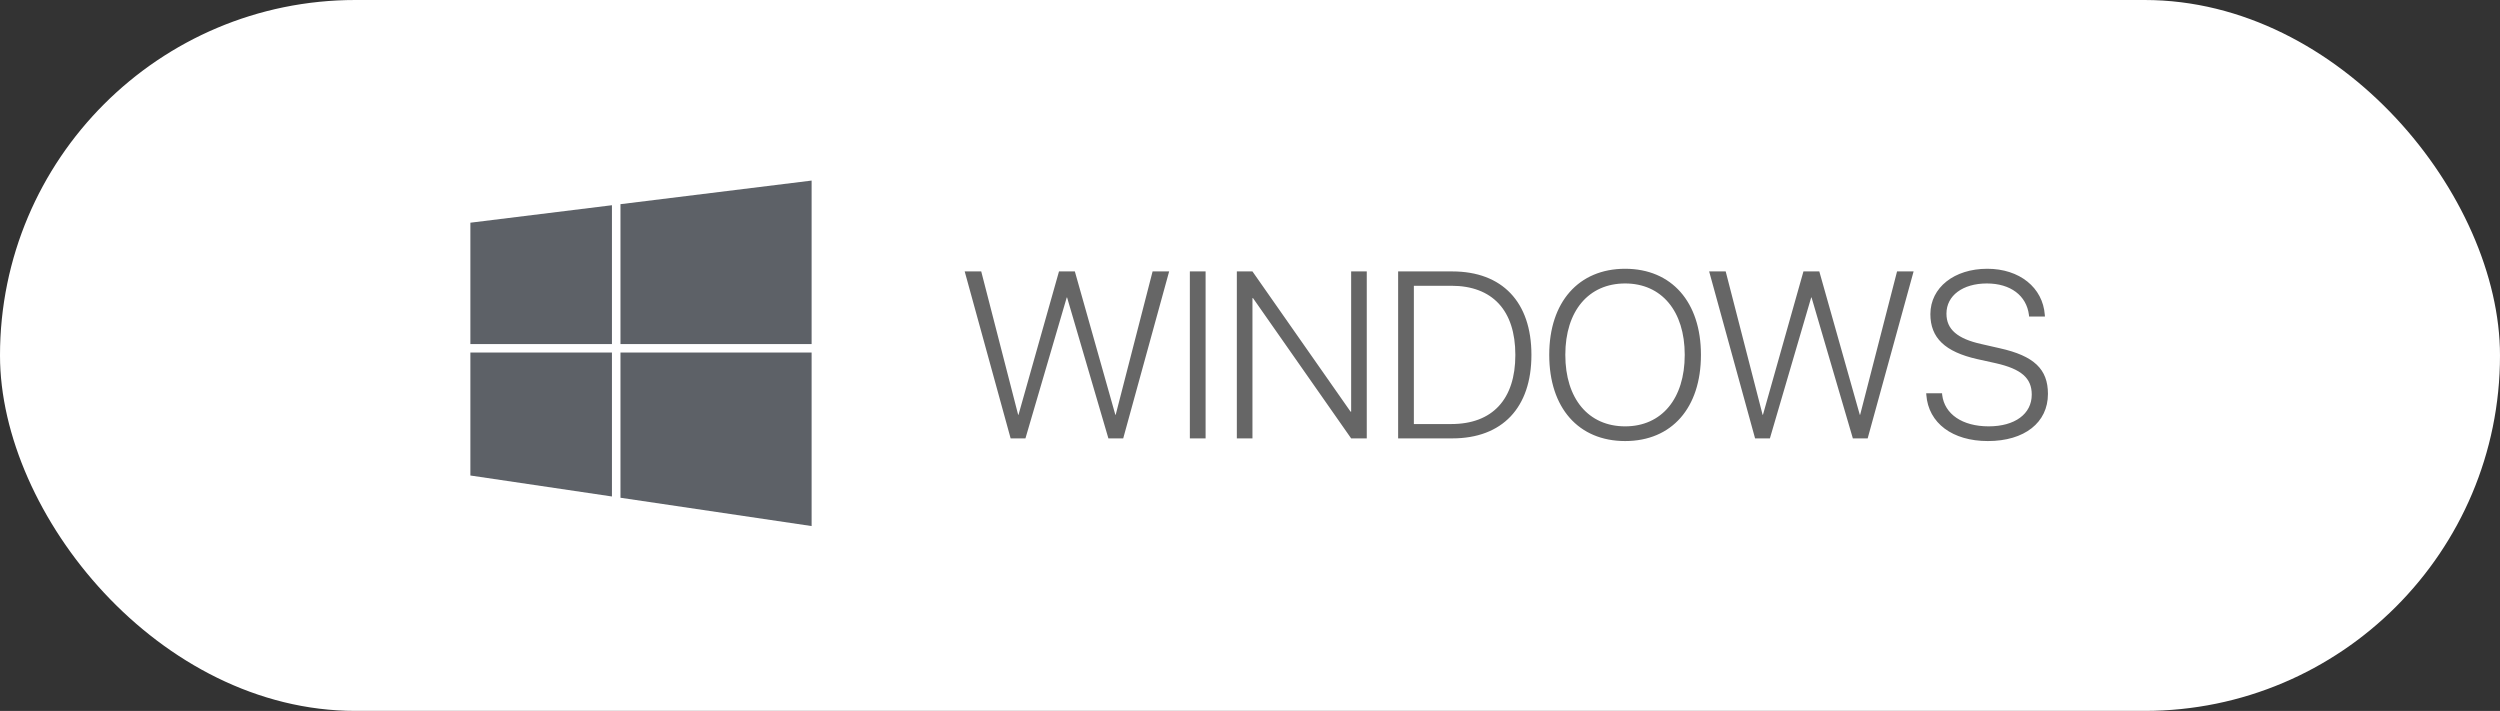
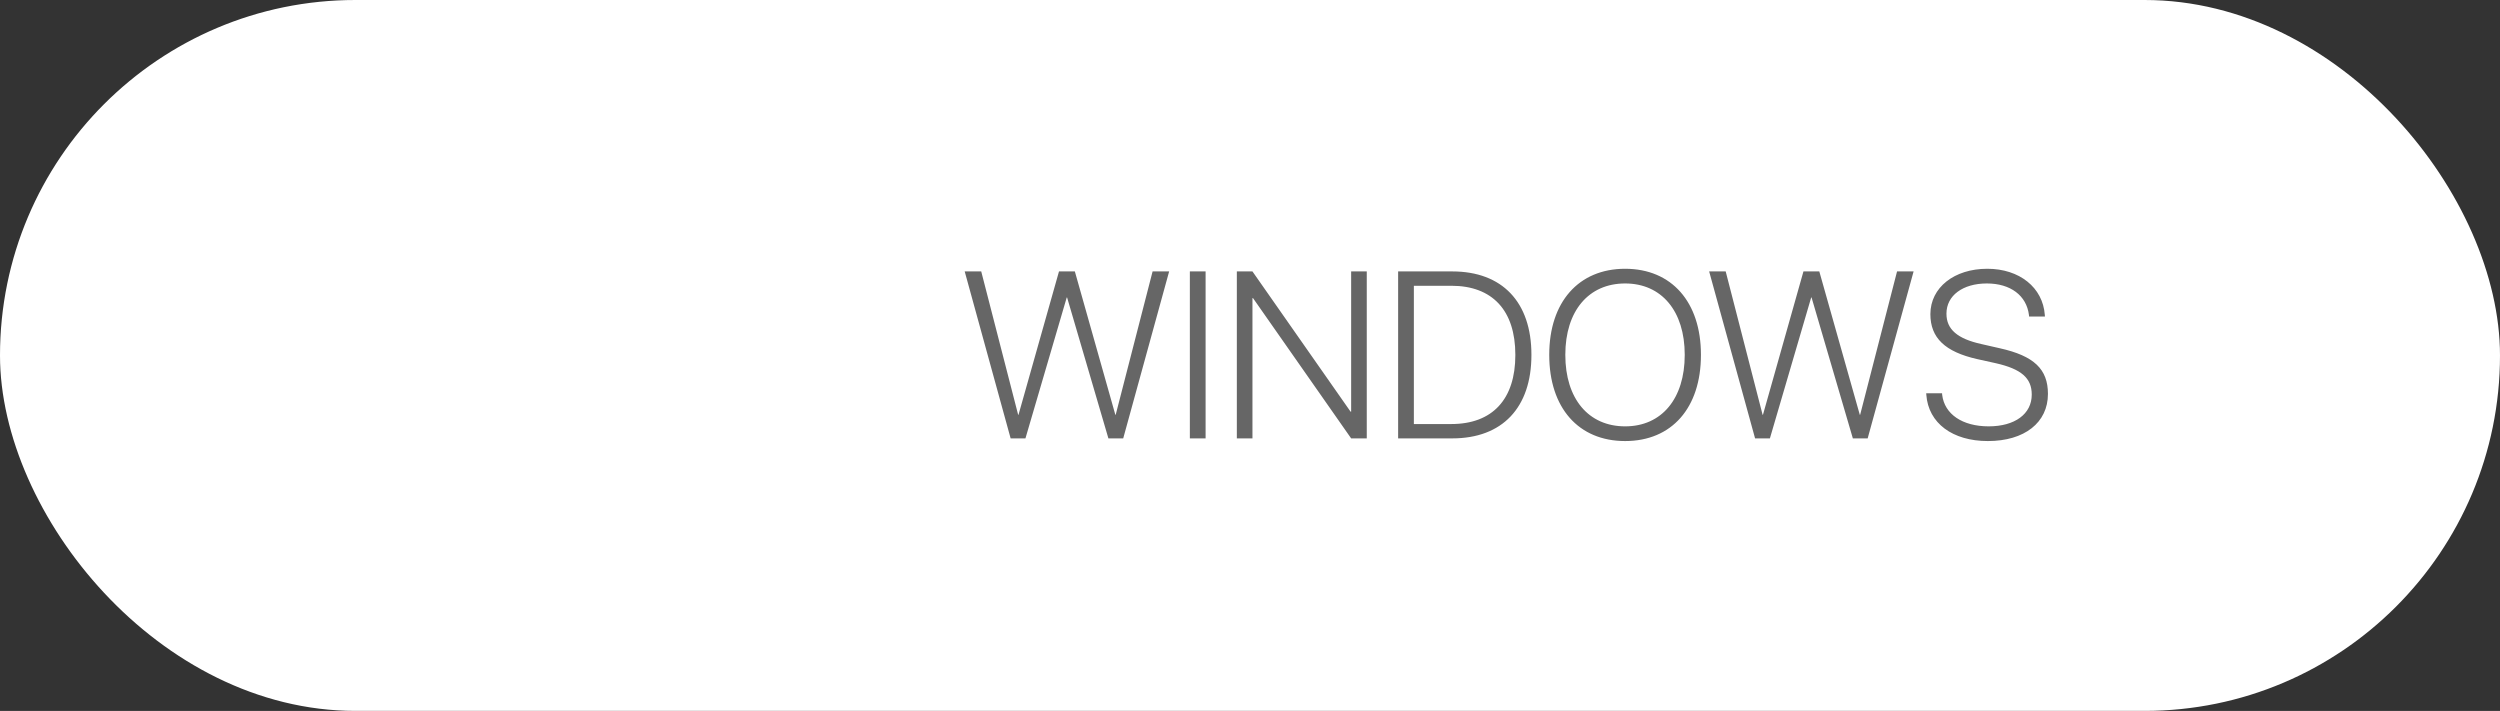
<svg xmlns="http://www.w3.org/2000/svg" width="211" height="60" viewBox="0 0 211 60" fill="none">
  <rect x="0" y="0" width="211" height="60" fill="#333333" stroke="none" />
  <rect width="211" height="60" rx="30" fill="white" />
-   <path fill-rule="evenodd" clip-rule="evenodd" d="M51.648 17.321L39.7 18.796V29.042H51.648L51.648 17.321ZM51.648 29.753H39.7V40.133L51.648 41.903L51.648 29.753ZM52.368 42.01L52.368 29.753H68.5V44.4L52.368 42.01ZM52.368 29.042L52.368 17.232L68.5 15.24V29.042H52.368Z" fill="#5D6167" />
  <path d="M85.297 37H86.547L90.033 25.105H90.062L93.549 37H94.799L98.676 22.908H97.279L94.164 35.008H94.135L90.717 22.908H89.379L85.961 35.008H85.932L82.816 22.908H81.42L85.297 37ZM100.424 37H101.752V22.908H100.424V37ZM104.389 37H105.707V25.164H105.756L114.037 37H115.355V22.908H114.037V34.744H113.988L105.707 22.908H104.389V37ZM118.002 37H122.572C126.791 37 129.252 34.412 129.252 29.959V29.939C129.252 25.486 126.781 22.908 122.572 22.908H118.002V37ZM119.33 35.789V24.119H122.494C125.961 24.119 127.895 26.199 127.895 29.949V29.969C127.895 33.699 125.961 35.789 122.494 35.789H119.33ZM137.162 37.225C141.098 37.225 143.559 34.422 143.559 29.959V29.939C143.559 25.496 141.088 22.684 137.162 22.684C133.236 22.684 130.756 25.496 130.756 29.939V29.959C130.756 34.422 133.227 37.225 137.162 37.225ZM137.162 35.984C134.066 35.984 132.113 33.65 132.113 29.959V29.939C132.113 26.248 134.076 23.924 137.162 23.924C140.238 23.924 142.191 26.258 142.191 29.939V29.959C142.191 33.621 140.268 35.984 137.162 35.984ZM148.129 37H149.379L152.865 25.105H152.895L156.381 37H157.631L161.508 22.908H160.111L156.996 35.008H156.967L153.549 22.908H152.211L148.793 35.008H148.764L145.648 22.908H144.252L148.129 37ZM167.777 37.225C170.873 37.225 172.846 35.662 172.846 33.25V33.24C172.846 31.16 171.674 30.037 168.783 29.393L167.24 29.041C165.199 28.592 164.281 27.791 164.281 26.482V26.463C164.281 24.949 165.658 23.924 167.689 23.924C169.682 23.924 171.039 24.939 171.244 26.59L171.254 26.717H172.592L172.582 26.58C172.416 24.266 170.443 22.684 167.729 22.684C164.936 22.684 162.934 24.266 162.924 26.502V26.512C162.924 28.514 164.154 29.695 166.889 30.311L168.432 30.652C170.6 31.141 171.479 31.912 171.479 33.299V33.309C171.479 34.94 170.053 35.984 167.846 35.984C165.619 35.984 164.115 34.949 163.92 33.328L163.91 33.191H162.572L162.582 33.328C162.758 35.711 164.789 37.225 167.777 37.225Z" fill="#666666" />
</svg>